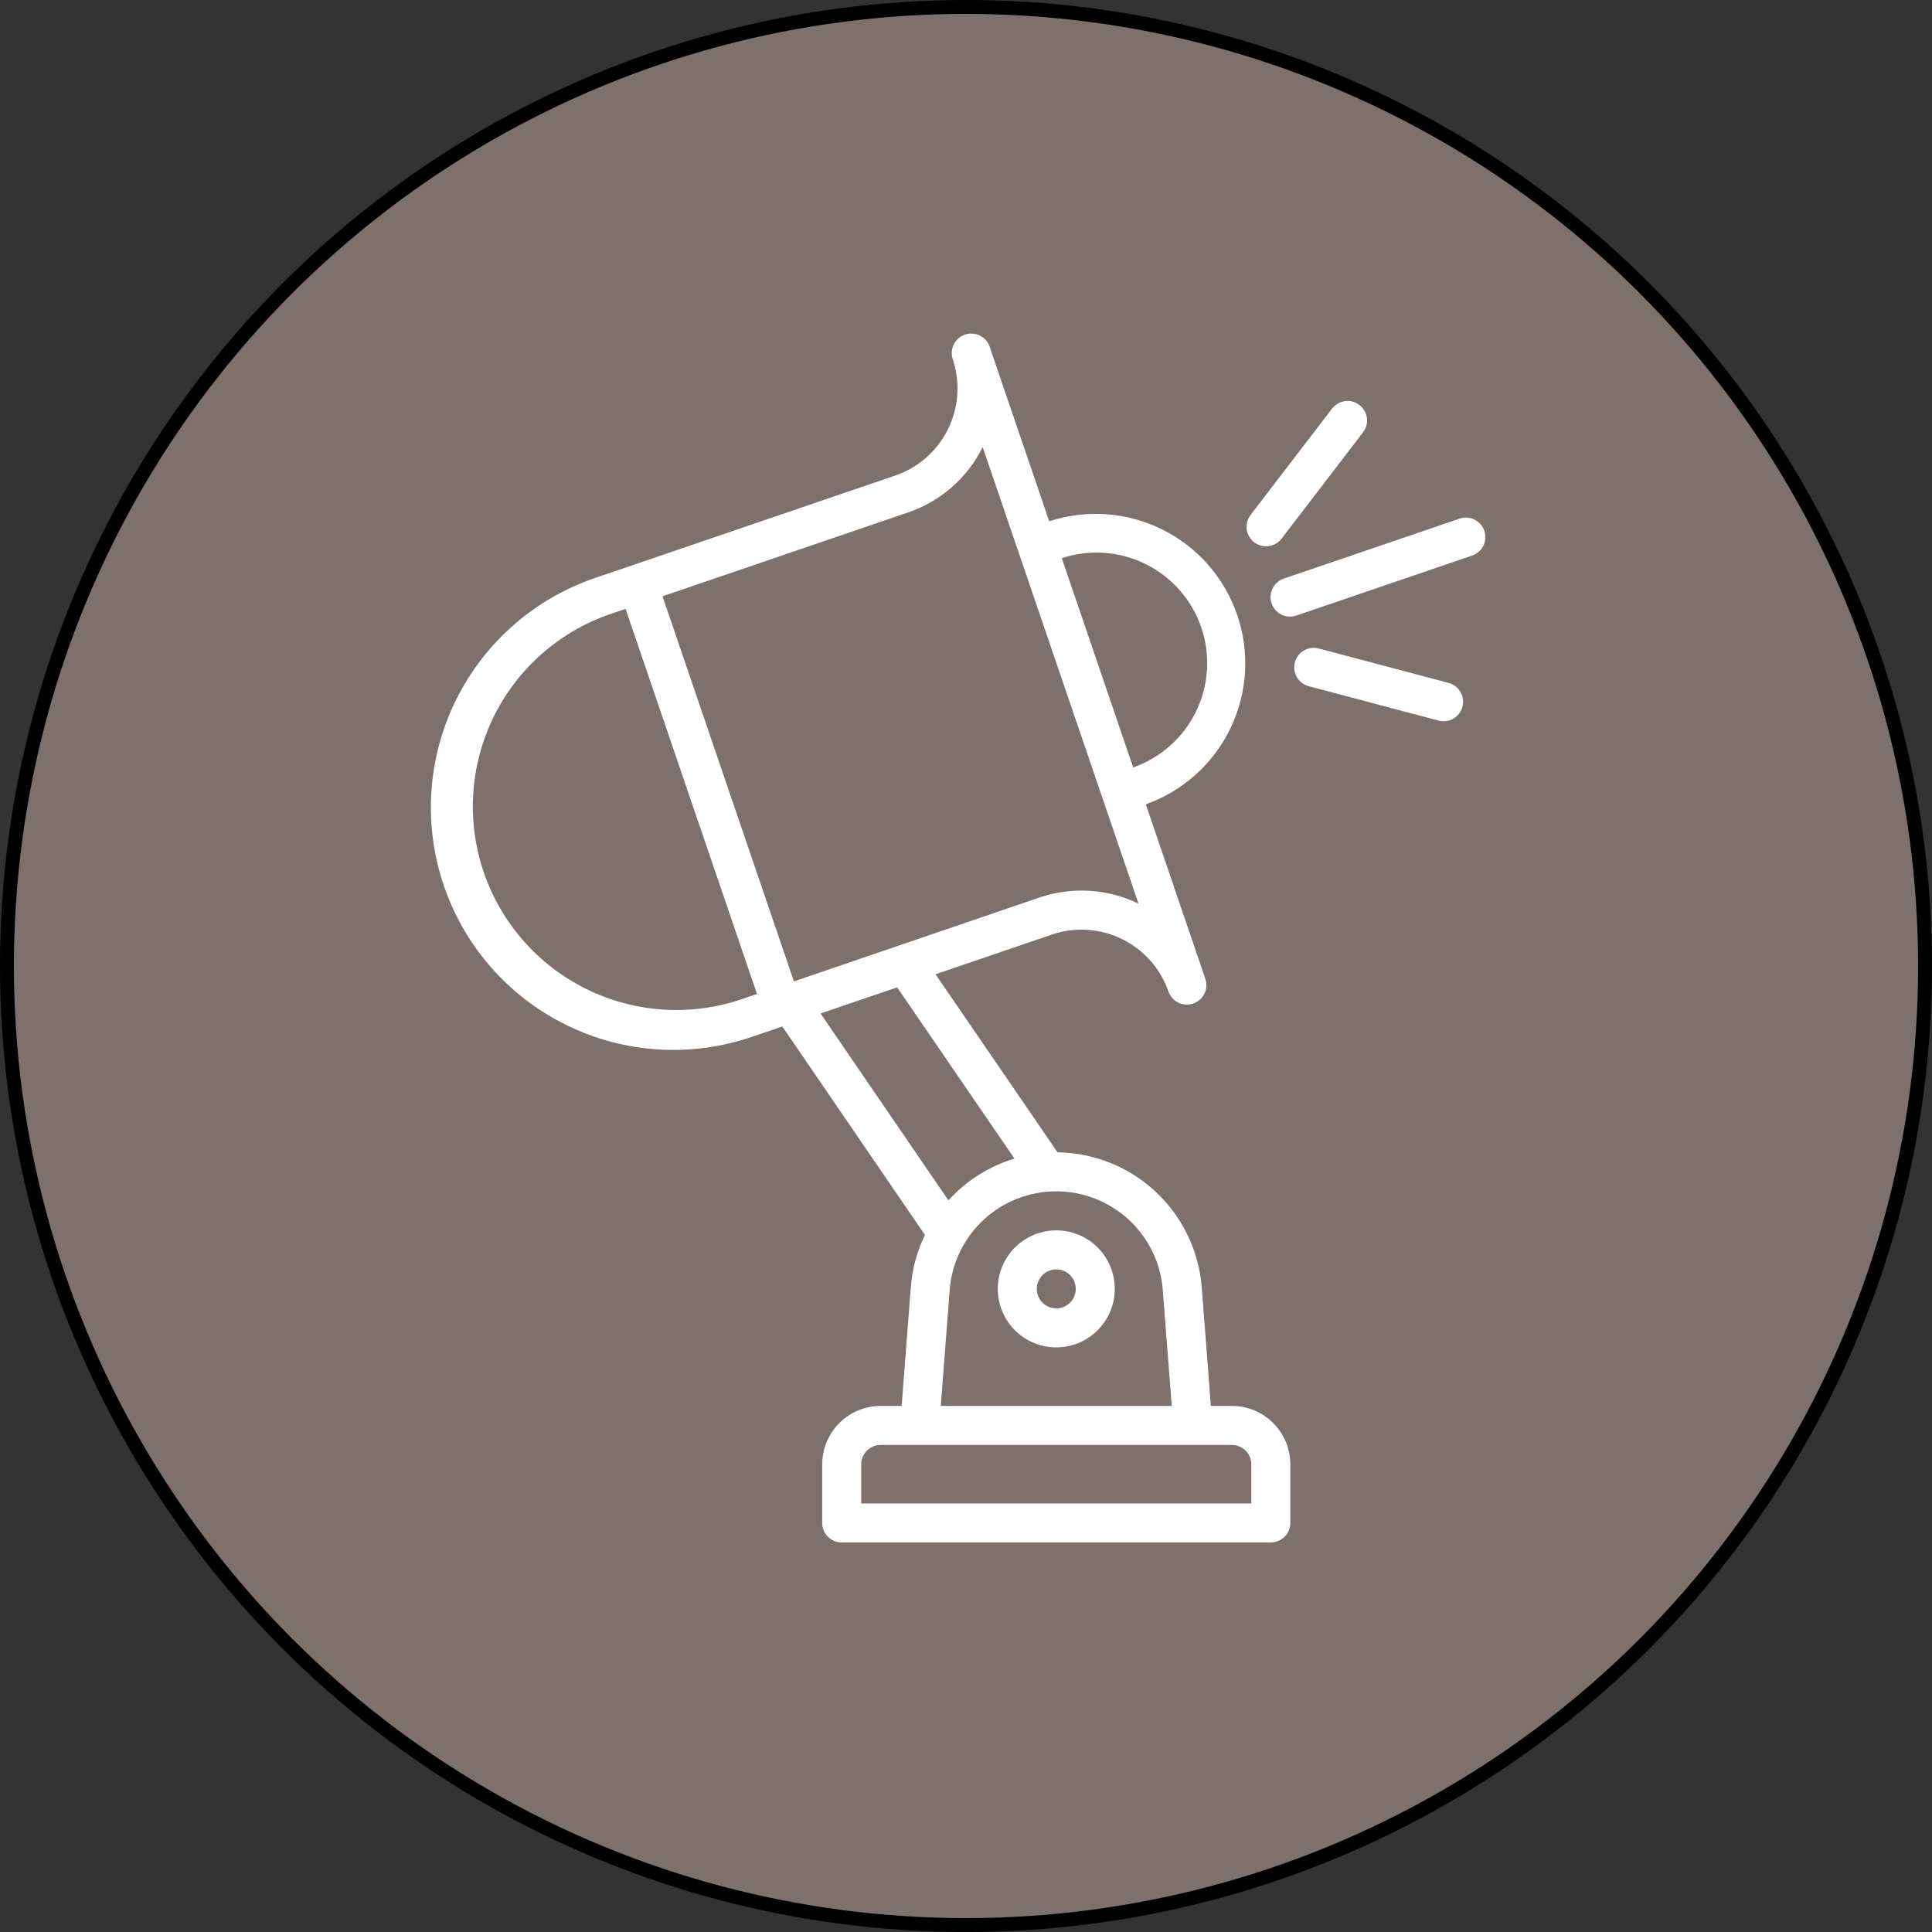
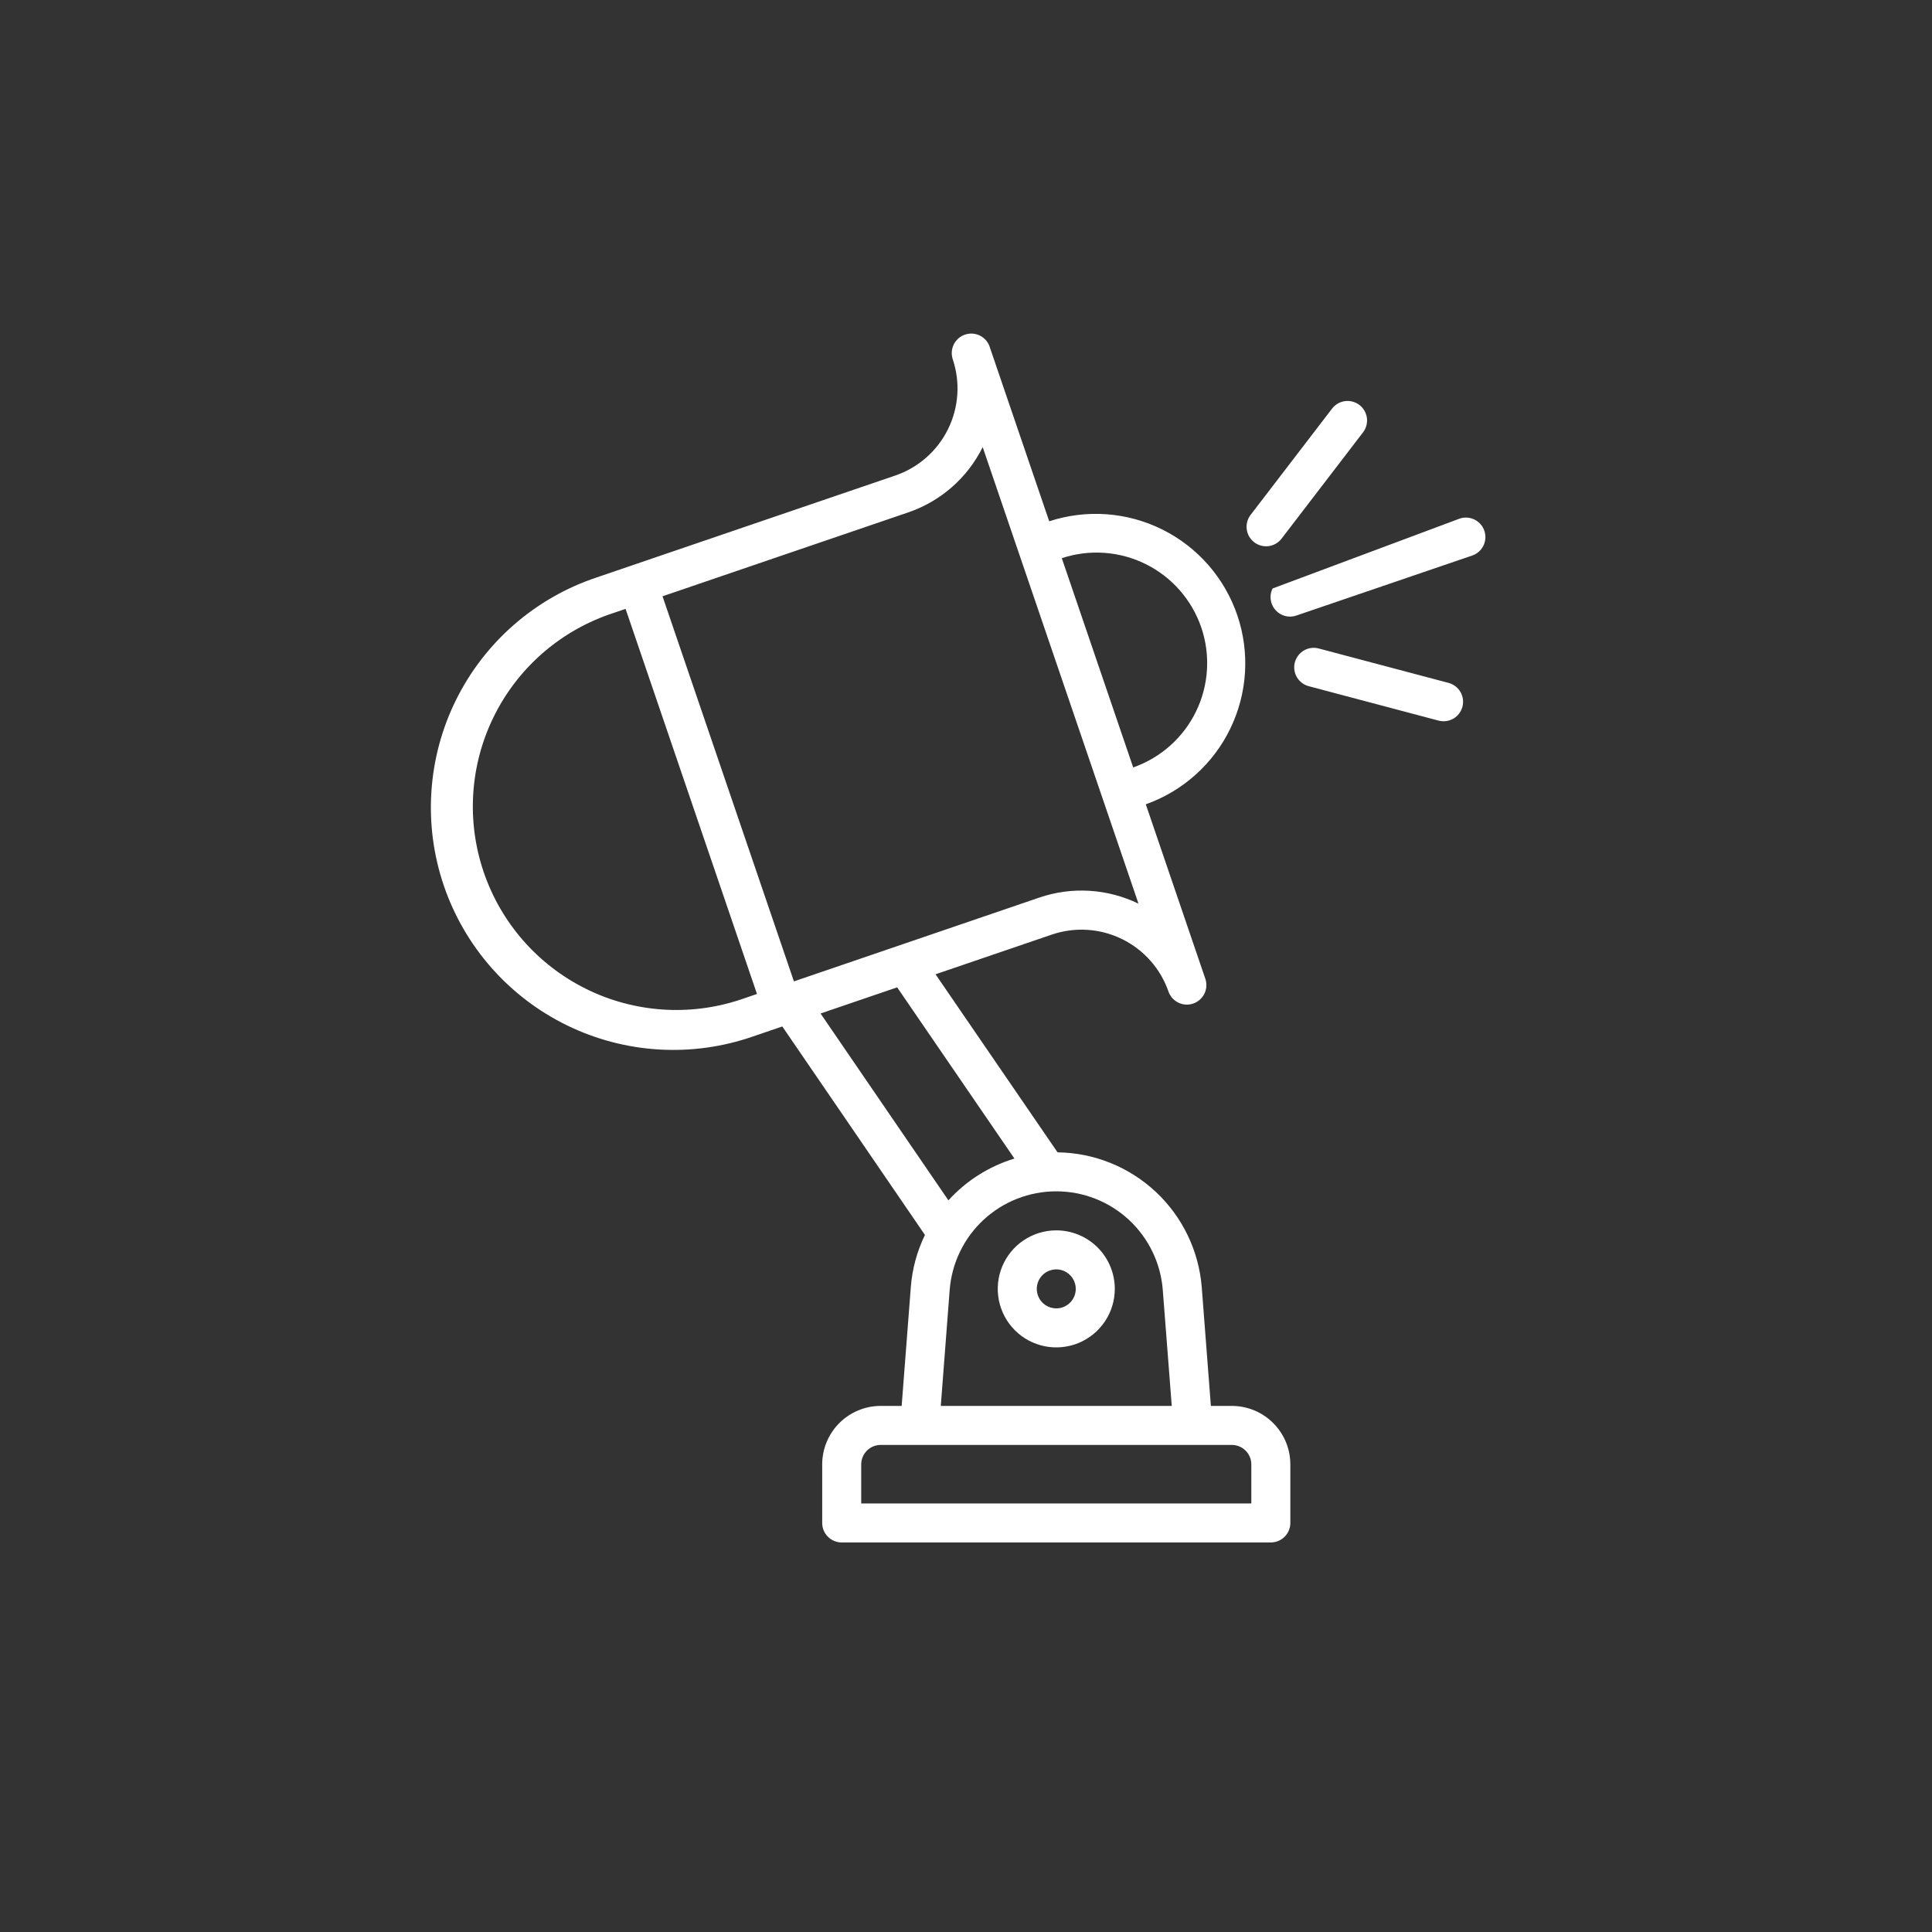
<svg xmlns="http://www.w3.org/2000/svg" width="139" height="139" viewBox="0 0 139 139" fill="none">
  <rect x="0" y="0" width="139" height="139" fill="#333333" stroke="none" />
-   <circle cx="69.5" cy="69.5" r="69" fill="#7E706A" stroke="black" />
-   <path d="M88.625 101.15H87.118L86.46 92.598C86.248 89.981 85.067 87.537 83.149 85.744C81.23 83.951 78.711 82.939 76.086 82.906L67.308 70.096L75.676 67.239C77.337 66.674 79.154 66.791 80.729 67.564C82.304 68.338 83.508 69.705 84.077 71.365C84.204 71.707 84.46 71.986 84.791 72.143C85.121 72.299 85.499 72.321 85.845 72.203C86.191 72.085 86.477 71.836 86.643 71.51C86.808 71.185 86.84 70.807 86.732 70.458L82.436 57.867C85.103 56.919 87.289 54.959 88.52 52.411C89.752 49.863 89.93 46.932 89.016 44.254C88.101 41.576 86.169 39.366 83.636 38.102C81.104 36.839 78.176 36.624 75.487 37.505L71.194 24.926V24.914C71.066 24.571 70.81 24.292 70.479 24.135C70.149 23.979 69.771 23.957 69.425 24.075C69.079 24.193 68.793 24.442 68.627 24.768C68.462 25.094 68.43 25.471 68.538 25.82C69.102 27.481 68.984 29.298 68.209 30.871C67.435 32.445 66.068 33.647 64.408 34.214L42.901 41.554C40.721 42.284 38.707 43.438 36.975 44.95C35.243 46.461 33.827 48.3 32.807 50.361C31.788 52.422 31.187 54.664 31.037 56.958C30.887 59.252 31.192 61.553 31.935 63.728C32.678 65.904 33.843 67.912 35.364 69.635C36.885 71.359 38.732 72.765 40.798 73.773C42.865 74.781 45.11 75.37 47.405 75.507C49.699 75.644 51.999 75.326 54.17 74.571L56.284 73.85L66.547 88.851C65.976 90.022 65.631 91.291 65.531 92.591L64.871 101.15H63.364C62.247 101.15 61.176 101.594 60.387 102.383C59.597 103.173 59.154 104.244 59.154 105.36V109.571C59.154 109.943 59.302 110.3 59.565 110.563C59.828 110.826 60.185 110.974 60.557 110.974H91.432C91.804 110.974 92.161 110.826 92.424 110.563C92.687 110.3 92.835 109.943 92.835 109.571V105.36C92.835 104.244 92.392 103.173 91.602 102.383C90.812 101.594 89.742 101.15 88.625 101.15ZM86.426 45.139C87.103 47.125 86.968 49.298 86.051 51.185C85.134 53.072 83.509 54.52 81.529 55.214L76.392 40.159C78.383 39.5 80.554 39.654 82.433 40.586C84.311 41.519 85.746 43.155 86.426 45.139ZM65.315 36.875C67.662 36.081 69.599 34.389 70.701 32.169L73.282 39.733C76.903 50.339 74.8 44.178 81.911 65.016C79.682 63.933 77.114 63.776 74.769 64.579L57.12 70.607L47.666 42.9L65.315 36.875ZM53.26 71.923C49.596 73.136 45.601 72.853 42.145 71.136C38.689 69.419 36.05 66.407 34.804 62.755C33.557 59.102 33.804 55.105 35.489 51.633C37.174 48.162 40.163 45.496 43.803 44.216L45.008 43.806L54.462 71.512L53.26 71.923ZM59.036 72.917L64.547 71.036L72.984 83.354C71.159 83.909 69.517 84.948 68.234 86.36L59.036 72.917ZM68.325 92.813C68.473 90.881 69.345 89.076 70.766 87.759C72.188 86.442 74.054 85.711 75.992 85.711C77.929 85.711 79.796 86.442 81.217 87.759C82.638 89.076 83.51 90.881 83.658 92.813L84.303 101.15H67.686L68.325 92.813ZM90.028 108.167H61.961V105.36C61.961 104.988 62.108 104.631 62.372 104.368C62.635 104.105 62.992 103.957 63.364 103.957H88.625C88.997 103.957 89.354 104.105 89.617 104.368C89.881 104.631 90.028 104.988 90.028 105.36V108.167ZM75.995 88.52C75.162 88.52 74.348 88.767 73.655 89.229C72.963 89.692 72.424 90.349 72.105 91.119C71.786 91.888 71.703 92.734 71.865 93.551C72.028 94.368 72.429 95.118 73.017 95.707C73.606 96.296 74.356 96.697 75.173 96.859C75.99 97.022 76.836 96.938 77.606 96.62C78.375 96.301 79.032 95.761 79.495 95.069C79.958 94.377 80.205 93.563 80.205 92.73C80.205 91.613 79.761 90.542 78.972 89.753C78.182 88.963 77.111 88.52 75.995 88.52ZM75.995 94.133C75.717 94.133 75.446 94.051 75.215 93.897C74.984 93.743 74.804 93.523 74.698 93.267C74.592 93.01 74.564 92.728 74.618 92.456C74.672 92.184 74.806 91.934 75.002 91.737C75.198 91.541 75.448 91.408 75.721 91.353C75.993 91.299 76.275 91.327 76.531 91.433C76.788 91.54 77.007 91.719 77.161 91.95C77.316 92.181 77.398 92.452 77.398 92.73C77.398 93.102 77.25 93.459 76.987 93.722C76.724 93.985 76.367 94.133 75.995 94.133ZM105.919 39.969L93.269 44.286C92.917 44.407 92.531 44.382 92.197 44.218C91.862 44.054 91.607 43.764 91.487 43.412C91.366 43.059 91.391 42.674 91.555 42.34C91.719 42.005 92.009 41.75 92.361 41.629L105.012 37.313C105.187 37.253 105.371 37.228 105.555 37.24C105.739 37.252 105.919 37.3 106.085 37.381C106.25 37.462 106.398 37.575 106.52 37.714C106.641 37.852 106.735 38.013 106.794 38.188C106.854 38.362 106.878 38.547 106.866 38.73C106.855 38.914 106.807 39.094 106.726 39.26C106.644 39.425 106.531 39.573 106.393 39.695C106.255 39.816 106.094 39.91 105.919 39.969ZM90.233 39.012C89.939 38.786 89.746 38.452 89.697 38.083C89.649 37.715 89.748 37.343 89.974 37.047L95.837 29.398C95.949 29.251 96.089 29.128 96.248 29.036C96.408 28.944 96.584 28.884 96.767 28.859C96.95 28.835 97.135 28.847 97.313 28.895C97.491 28.942 97.658 29.024 97.805 29.136C97.951 29.248 98.074 29.388 98.166 29.548C98.258 29.707 98.318 29.883 98.343 30.066C98.367 30.249 98.355 30.434 98.307 30.613C98.26 30.791 98.178 30.958 98.066 31.104L92.202 38.755C92.09 38.901 91.95 39.024 91.79 39.116C91.63 39.208 91.454 39.268 91.271 39.292C91.088 39.316 90.902 39.303 90.724 39.255C90.546 39.207 90.379 39.125 90.233 39.012ZM105.216 50.848C105.137 51.148 104.961 51.412 104.716 51.601C104.471 51.79 104.17 51.892 103.86 51.892C103.739 51.892 103.618 51.877 103.501 51.846L94.183 49.375C94.001 49.33 93.831 49.25 93.681 49.139C93.531 49.028 93.405 48.889 93.31 48.728C93.215 48.568 93.152 48.39 93.127 48.205C93.101 48.021 93.112 47.833 93.16 47.652C93.208 47.472 93.291 47.303 93.405 47.156C93.519 47.008 93.661 46.884 93.823 46.792C93.985 46.7 94.164 46.641 94.349 46.618C94.534 46.596 94.722 46.611 94.901 46.662L104.218 49.132C104.396 49.179 104.564 49.261 104.71 49.373C104.857 49.484 104.98 49.624 105.073 49.783C105.165 49.943 105.226 50.119 105.25 50.302C105.275 50.484 105.263 50.67 105.216 50.848Z" fill="white" />
+   <path d="M88.625 101.15H87.118L86.46 92.598C86.248 89.981 85.067 87.537 83.149 85.744C81.23 83.951 78.711 82.939 76.086 82.906L67.308 70.096L75.676 67.239C77.337 66.674 79.154 66.791 80.729 67.564C82.304 68.338 83.508 69.705 84.077 71.365C84.204 71.707 84.46 71.986 84.791 72.143C85.121 72.299 85.499 72.321 85.845 72.203C86.191 72.085 86.477 71.836 86.643 71.51C86.808 71.185 86.84 70.807 86.732 70.458L82.436 57.867C85.103 56.919 87.289 54.959 88.52 52.411C89.752 49.863 89.93 46.932 89.016 44.254C88.101 41.576 86.169 39.366 83.636 38.102C81.104 36.839 78.176 36.624 75.487 37.505L71.194 24.926V24.914C71.066 24.571 70.81 24.292 70.479 24.135C70.149 23.979 69.771 23.957 69.425 24.075C69.079 24.193 68.793 24.442 68.627 24.768C68.462 25.094 68.43 25.471 68.538 25.82C69.102 27.481 68.984 29.298 68.209 30.871C67.435 32.445 66.068 33.647 64.408 34.214L42.901 41.554C40.721 42.284 38.707 43.438 36.975 44.95C35.243 46.461 33.827 48.3 32.807 50.361C31.788 52.422 31.187 54.664 31.037 56.958C30.887 59.252 31.192 61.553 31.935 63.728C32.678 65.904 33.843 67.912 35.364 69.635C36.885 71.359 38.732 72.765 40.798 73.773C42.865 74.781 45.11 75.37 47.405 75.507C49.699 75.644 51.999 75.326 54.17 74.571L56.284 73.85L66.547 88.851C65.976 90.022 65.631 91.291 65.531 92.591L64.871 101.15H63.364C62.247 101.15 61.176 101.594 60.387 102.383C59.597 103.173 59.154 104.244 59.154 105.36V109.571C59.154 109.943 59.302 110.3 59.565 110.563C59.828 110.826 60.185 110.974 60.557 110.974H91.432C91.804 110.974 92.161 110.826 92.424 110.563C92.687 110.3 92.835 109.943 92.835 109.571V105.36C92.835 104.244 92.392 103.173 91.602 102.383C90.812 101.594 89.742 101.15 88.625 101.15ZM86.426 45.139C87.103 47.125 86.968 49.298 86.051 51.185C85.134 53.072 83.509 54.52 81.529 55.214L76.392 40.159C78.383 39.5 80.554 39.654 82.433 40.586C84.311 41.519 85.746 43.155 86.426 45.139ZM65.315 36.875C67.662 36.081 69.599 34.389 70.701 32.169L73.282 39.733C76.903 50.339 74.8 44.178 81.911 65.016C79.682 63.933 77.114 63.776 74.769 64.579L57.12 70.607L47.666 42.9L65.315 36.875ZM53.26 71.923C49.596 73.136 45.601 72.853 42.145 71.136C38.689 69.419 36.05 66.407 34.804 62.755C33.557 59.102 33.804 55.105 35.489 51.633C37.174 48.162 40.163 45.496 43.803 44.216L45.008 43.806L54.462 71.512L53.26 71.923ZM59.036 72.917L64.547 71.036L72.984 83.354C71.159 83.909 69.517 84.948 68.234 86.36L59.036 72.917ZM68.325 92.813C68.473 90.881 69.345 89.076 70.766 87.759C72.188 86.442 74.054 85.711 75.992 85.711C77.929 85.711 79.796 86.442 81.217 87.759C82.638 89.076 83.51 90.881 83.658 92.813L84.303 101.15H67.686L68.325 92.813ZM90.028 108.167H61.961V105.36C61.961 104.988 62.108 104.631 62.372 104.368C62.635 104.105 62.992 103.957 63.364 103.957H88.625C88.997 103.957 89.354 104.105 89.617 104.368C89.881 104.631 90.028 104.988 90.028 105.36V108.167ZM75.995 88.52C75.162 88.52 74.348 88.767 73.655 89.229C72.963 89.692 72.424 90.349 72.105 91.119C71.786 91.888 71.703 92.734 71.865 93.551C72.028 94.368 72.429 95.118 73.017 95.707C73.606 96.296 74.356 96.697 75.173 96.859C75.99 97.022 76.836 96.938 77.606 96.62C78.375 96.301 79.032 95.761 79.495 95.069C79.958 94.377 80.205 93.563 80.205 92.73C80.205 91.613 79.761 90.542 78.972 89.753C78.182 88.963 77.111 88.52 75.995 88.52ZM75.995 94.133C75.717 94.133 75.446 94.051 75.215 93.897C74.984 93.743 74.804 93.523 74.698 93.267C74.592 93.01 74.564 92.728 74.618 92.456C74.672 92.184 74.806 91.934 75.002 91.737C75.198 91.541 75.448 91.408 75.721 91.353C75.993 91.299 76.275 91.327 76.531 91.433C76.788 91.54 77.007 91.719 77.161 91.95C77.316 92.181 77.398 92.452 77.398 92.73C77.398 93.102 77.25 93.459 76.987 93.722C76.724 93.985 76.367 94.133 75.995 94.133ZM105.919 39.969L93.269 44.286C92.917 44.407 92.531 44.382 92.197 44.218C91.862 44.054 91.607 43.764 91.487 43.412C91.366 43.059 91.391 42.674 91.555 42.34L105.012 37.313C105.187 37.253 105.371 37.228 105.555 37.24C105.739 37.252 105.919 37.3 106.085 37.381C106.25 37.462 106.398 37.575 106.52 37.714C106.641 37.852 106.735 38.013 106.794 38.188C106.854 38.362 106.878 38.547 106.866 38.73C106.855 38.914 106.807 39.094 106.726 39.26C106.644 39.425 106.531 39.573 106.393 39.695C106.255 39.816 106.094 39.91 105.919 39.969ZM90.233 39.012C89.939 38.786 89.746 38.452 89.697 38.083C89.649 37.715 89.748 37.343 89.974 37.047L95.837 29.398C95.949 29.251 96.089 29.128 96.248 29.036C96.408 28.944 96.584 28.884 96.767 28.859C96.95 28.835 97.135 28.847 97.313 28.895C97.491 28.942 97.658 29.024 97.805 29.136C97.951 29.248 98.074 29.388 98.166 29.548C98.258 29.707 98.318 29.883 98.343 30.066C98.367 30.249 98.355 30.434 98.307 30.613C98.26 30.791 98.178 30.958 98.066 31.104L92.202 38.755C92.09 38.901 91.95 39.024 91.79 39.116C91.63 39.208 91.454 39.268 91.271 39.292C91.088 39.316 90.902 39.303 90.724 39.255C90.546 39.207 90.379 39.125 90.233 39.012ZM105.216 50.848C105.137 51.148 104.961 51.412 104.716 51.601C104.471 51.79 104.17 51.892 103.86 51.892C103.739 51.892 103.618 51.877 103.501 51.846L94.183 49.375C94.001 49.33 93.831 49.25 93.681 49.139C93.531 49.028 93.405 48.889 93.31 48.728C93.215 48.568 93.152 48.39 93.127 48.205C93.101 48.021 93.112 47.833 93.16 47.652C93.208 47.472 93.291 47.303 93.405 47.156C93.519 47.008 93.661 46.884 93.823 46.792C93.985 46.7 94.164 46.641 94.349 46.618C94.534 46.596 94.722 46.611 94.901 46.662L104.218 49.132C104.396 49.179 104.564 49.261 104.71 49.373C104.857 49.484 104.98 49.624 105.073 49.783C105.165 49.943 105.226 50.119 105.25 50.302C105.275 50.484 105.263 50.67 105.216 50.848Z" fill="white" />
</svg>